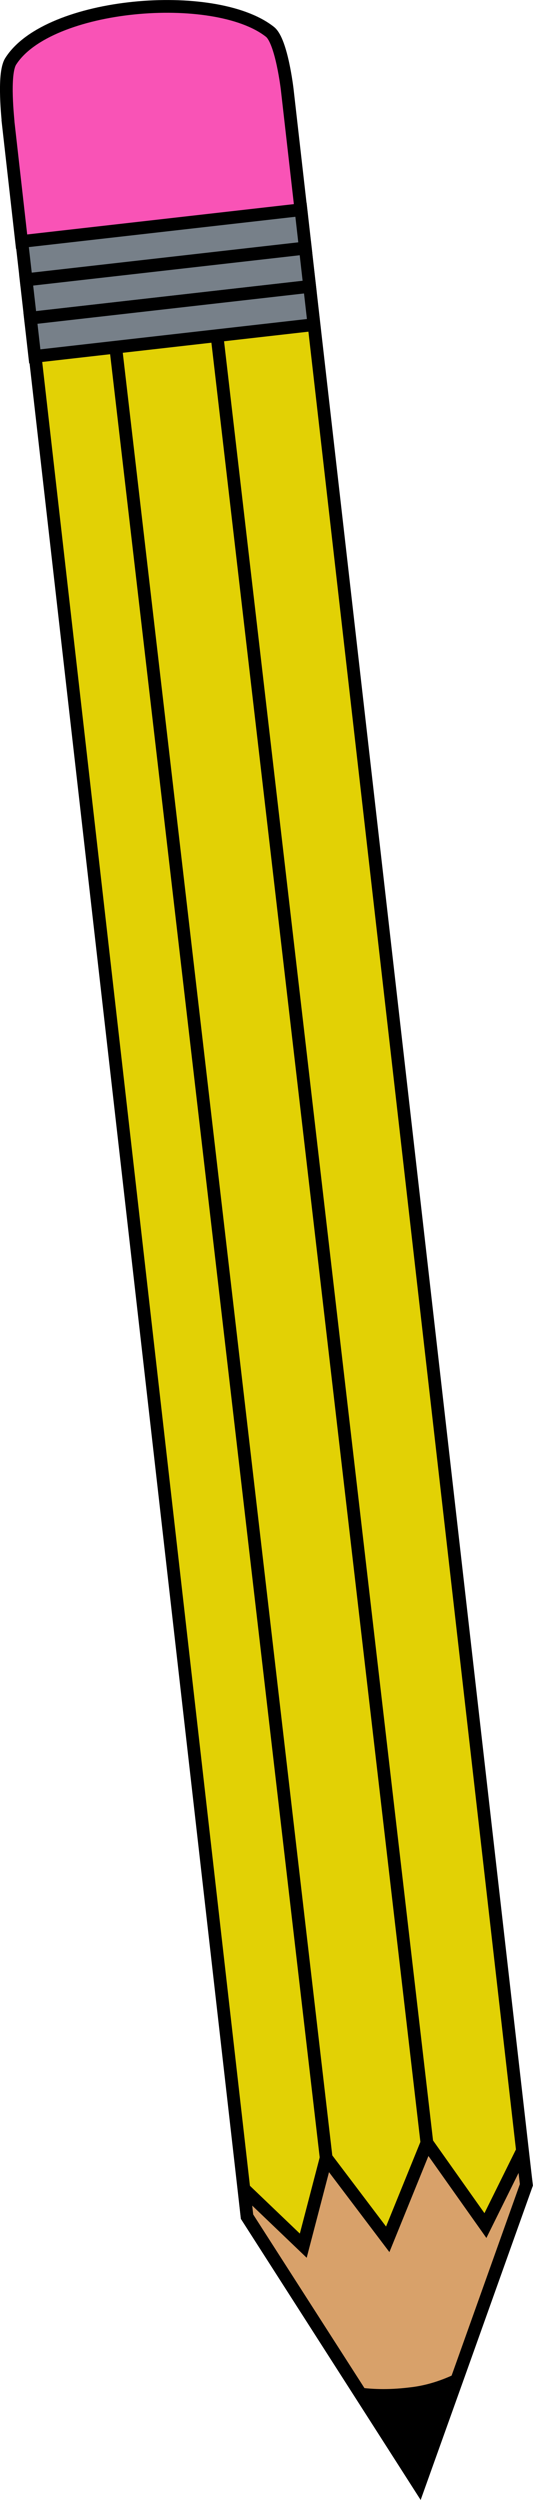
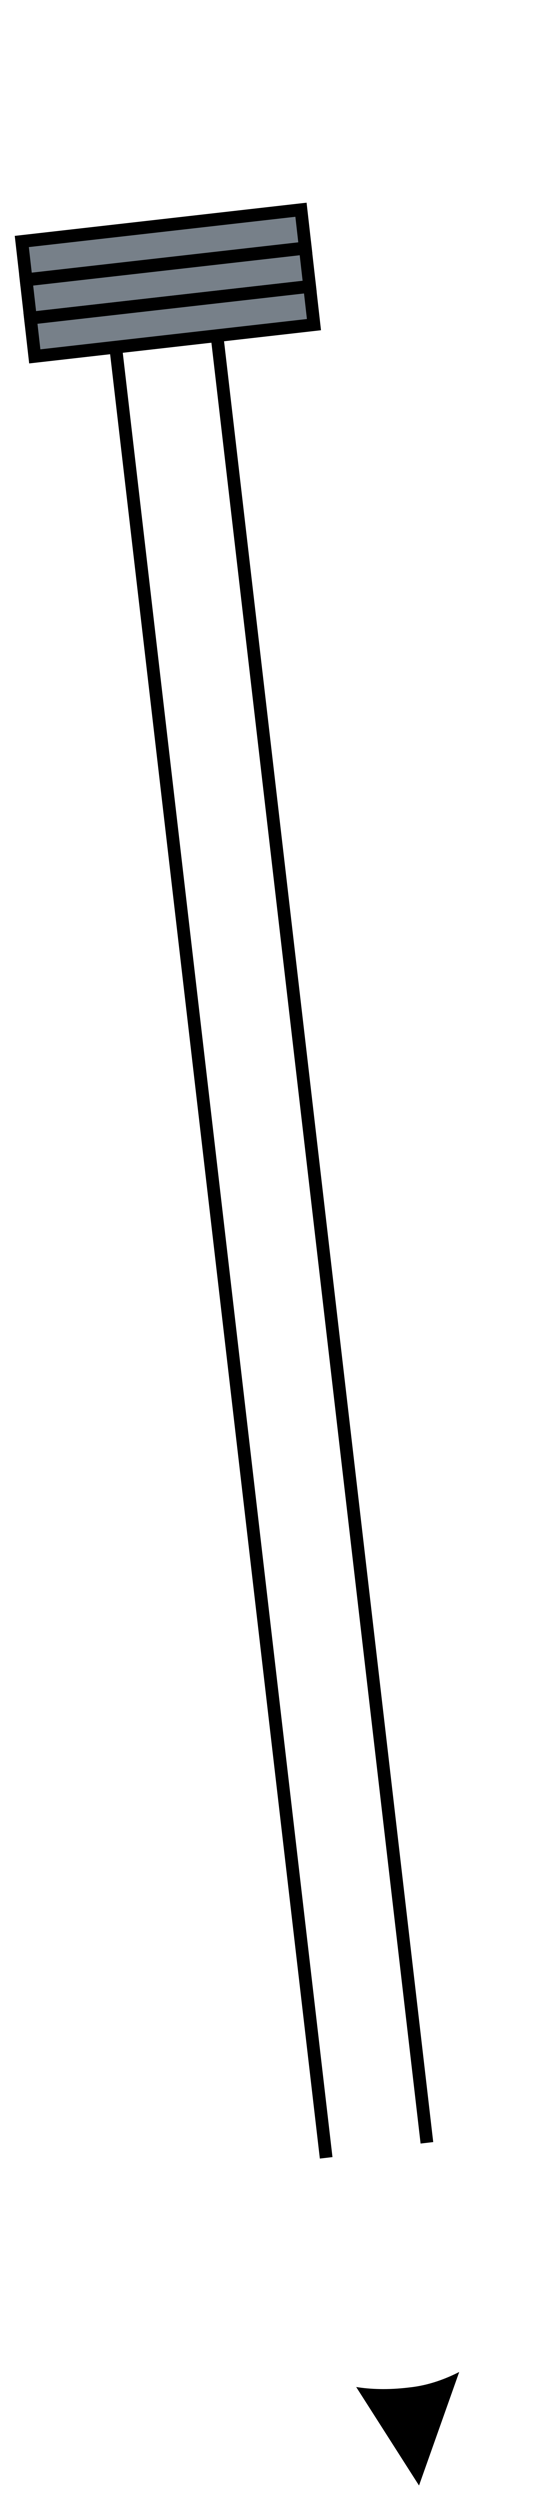
<svg xmlns="http://www.w3.org/2000/svg" version="1.0" id="pencilOutlinesGraphic" x="0px" y="0px" viewBox="0 0 209.5 981.9" enable-background="new 0 0 209.5 981.9" xml:space="preserve">
  <g id="pencilOutlines">
-     <polygon fill="#E2D105" stroke="#000000" stroke-width="5" stroke-miterlimit="10" points="97.1,870.6 8.7,95 118.3,82.6 206.9,858.1 164.7,976.2 " />
-     <path fill="#F953B6" stroke="#000000" stroke-width="5" stroke-miterlimit="10" d="M4.2,24.1C18.9,0.9,84.4-4.6,106.1,12.5c4.6,3.6,6.8,22.7,6.8,22.7l5.4,47.4L8.5,95L3.2,48.1C3.3,48,1,29.1,4.2,24.1z" />
-     <rect x="9.1" y="88.5" transform="matrix(0.994 -0.113 0.113 0.994 -10.48 7.904)" fill="#778089" width="110.4" height="15.1" />
    <rect x="9.1" y="88.5" transform="matrix(0.994 -0.113 0.113 0.994 -10.48 7.904)" fill="#778089" stroke="#000000" stroke-width="5" stroke-miterlimit="10" width="110.4" height="15.1" />
    <rect x="10.8" y="103.6" transform="matrix(0.994 -0.113 0.113 0.994 -12.172 8.196)" fill="#778089" stroke="#000000" stroke-width="5" stroke-miterlimit="10" width="110.4" height="15.1" />
    <rect x="12.5" y="118.6" transform="matrix(0.994 -0.113 0.113 0.994 -13.865 8.489)" fill="#778089" stroke="#000000" stroke-width="5" stroke-miterlimit="10" width="110.4" height="15.1" />
-     <polygon fill="#D8A16A" stroke="#000000" stroke-width="5" stroke-miterlimit="10" points="97.1,870.6 95.9,859.7 119.2,882 128.2,847.5 152.4,879.5 167.8,841.6 190.8,874.1 205.3,844.8 206.9,858.1 180.6,931.8 164.7,976.2 140,937.5 " />
    <path d="M140,937.5c5.5,0.9,12.5,1.2,20.7,0.2c7.9-0.8,14.7-3.5,19.8-6.1l-15.8,44.6L140,937.5z" />
    <line fill="none" stroke="#000000" stroke-width="5" stroke-miterlimit="10" x1="167.8" y1="841.6" x2="85.3" y2="131.9" />
    <line fill="none" stroke="#000000" stroke-width="5" stroke-miterlimit="10" x1="128.2" y1="847.5" x2="45.5" y2="136.5" />
  </g>
</svg>